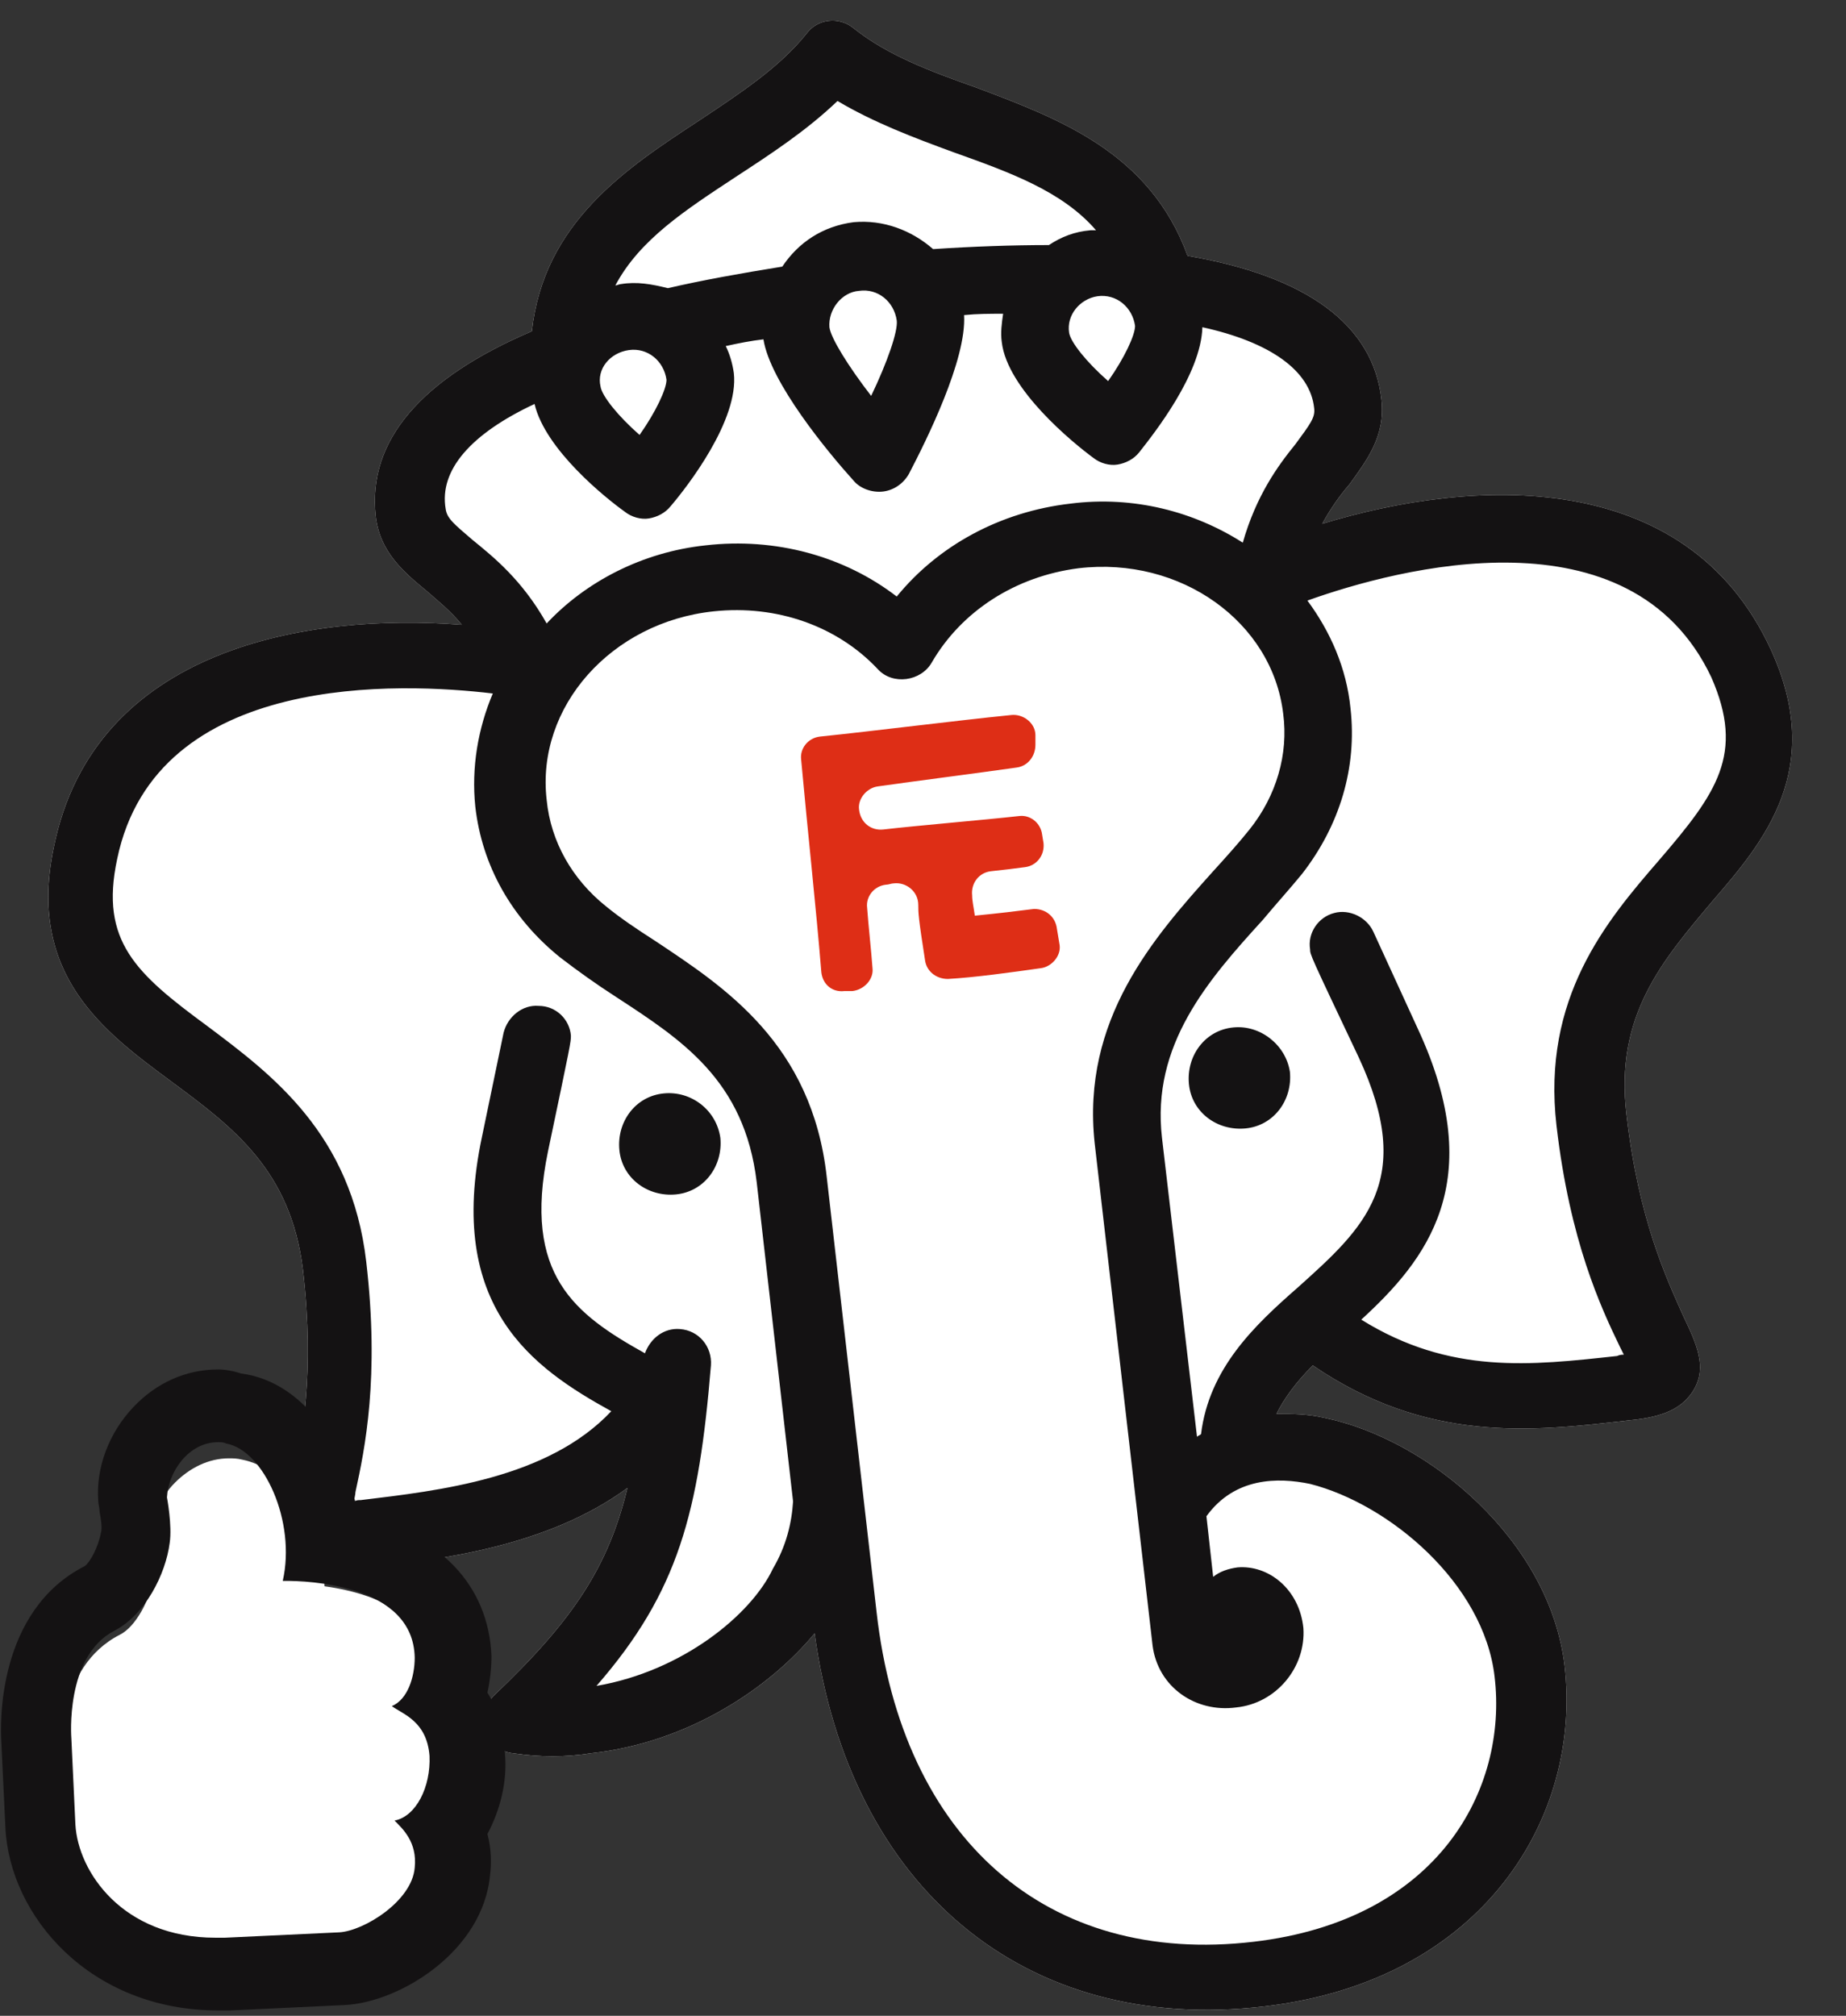
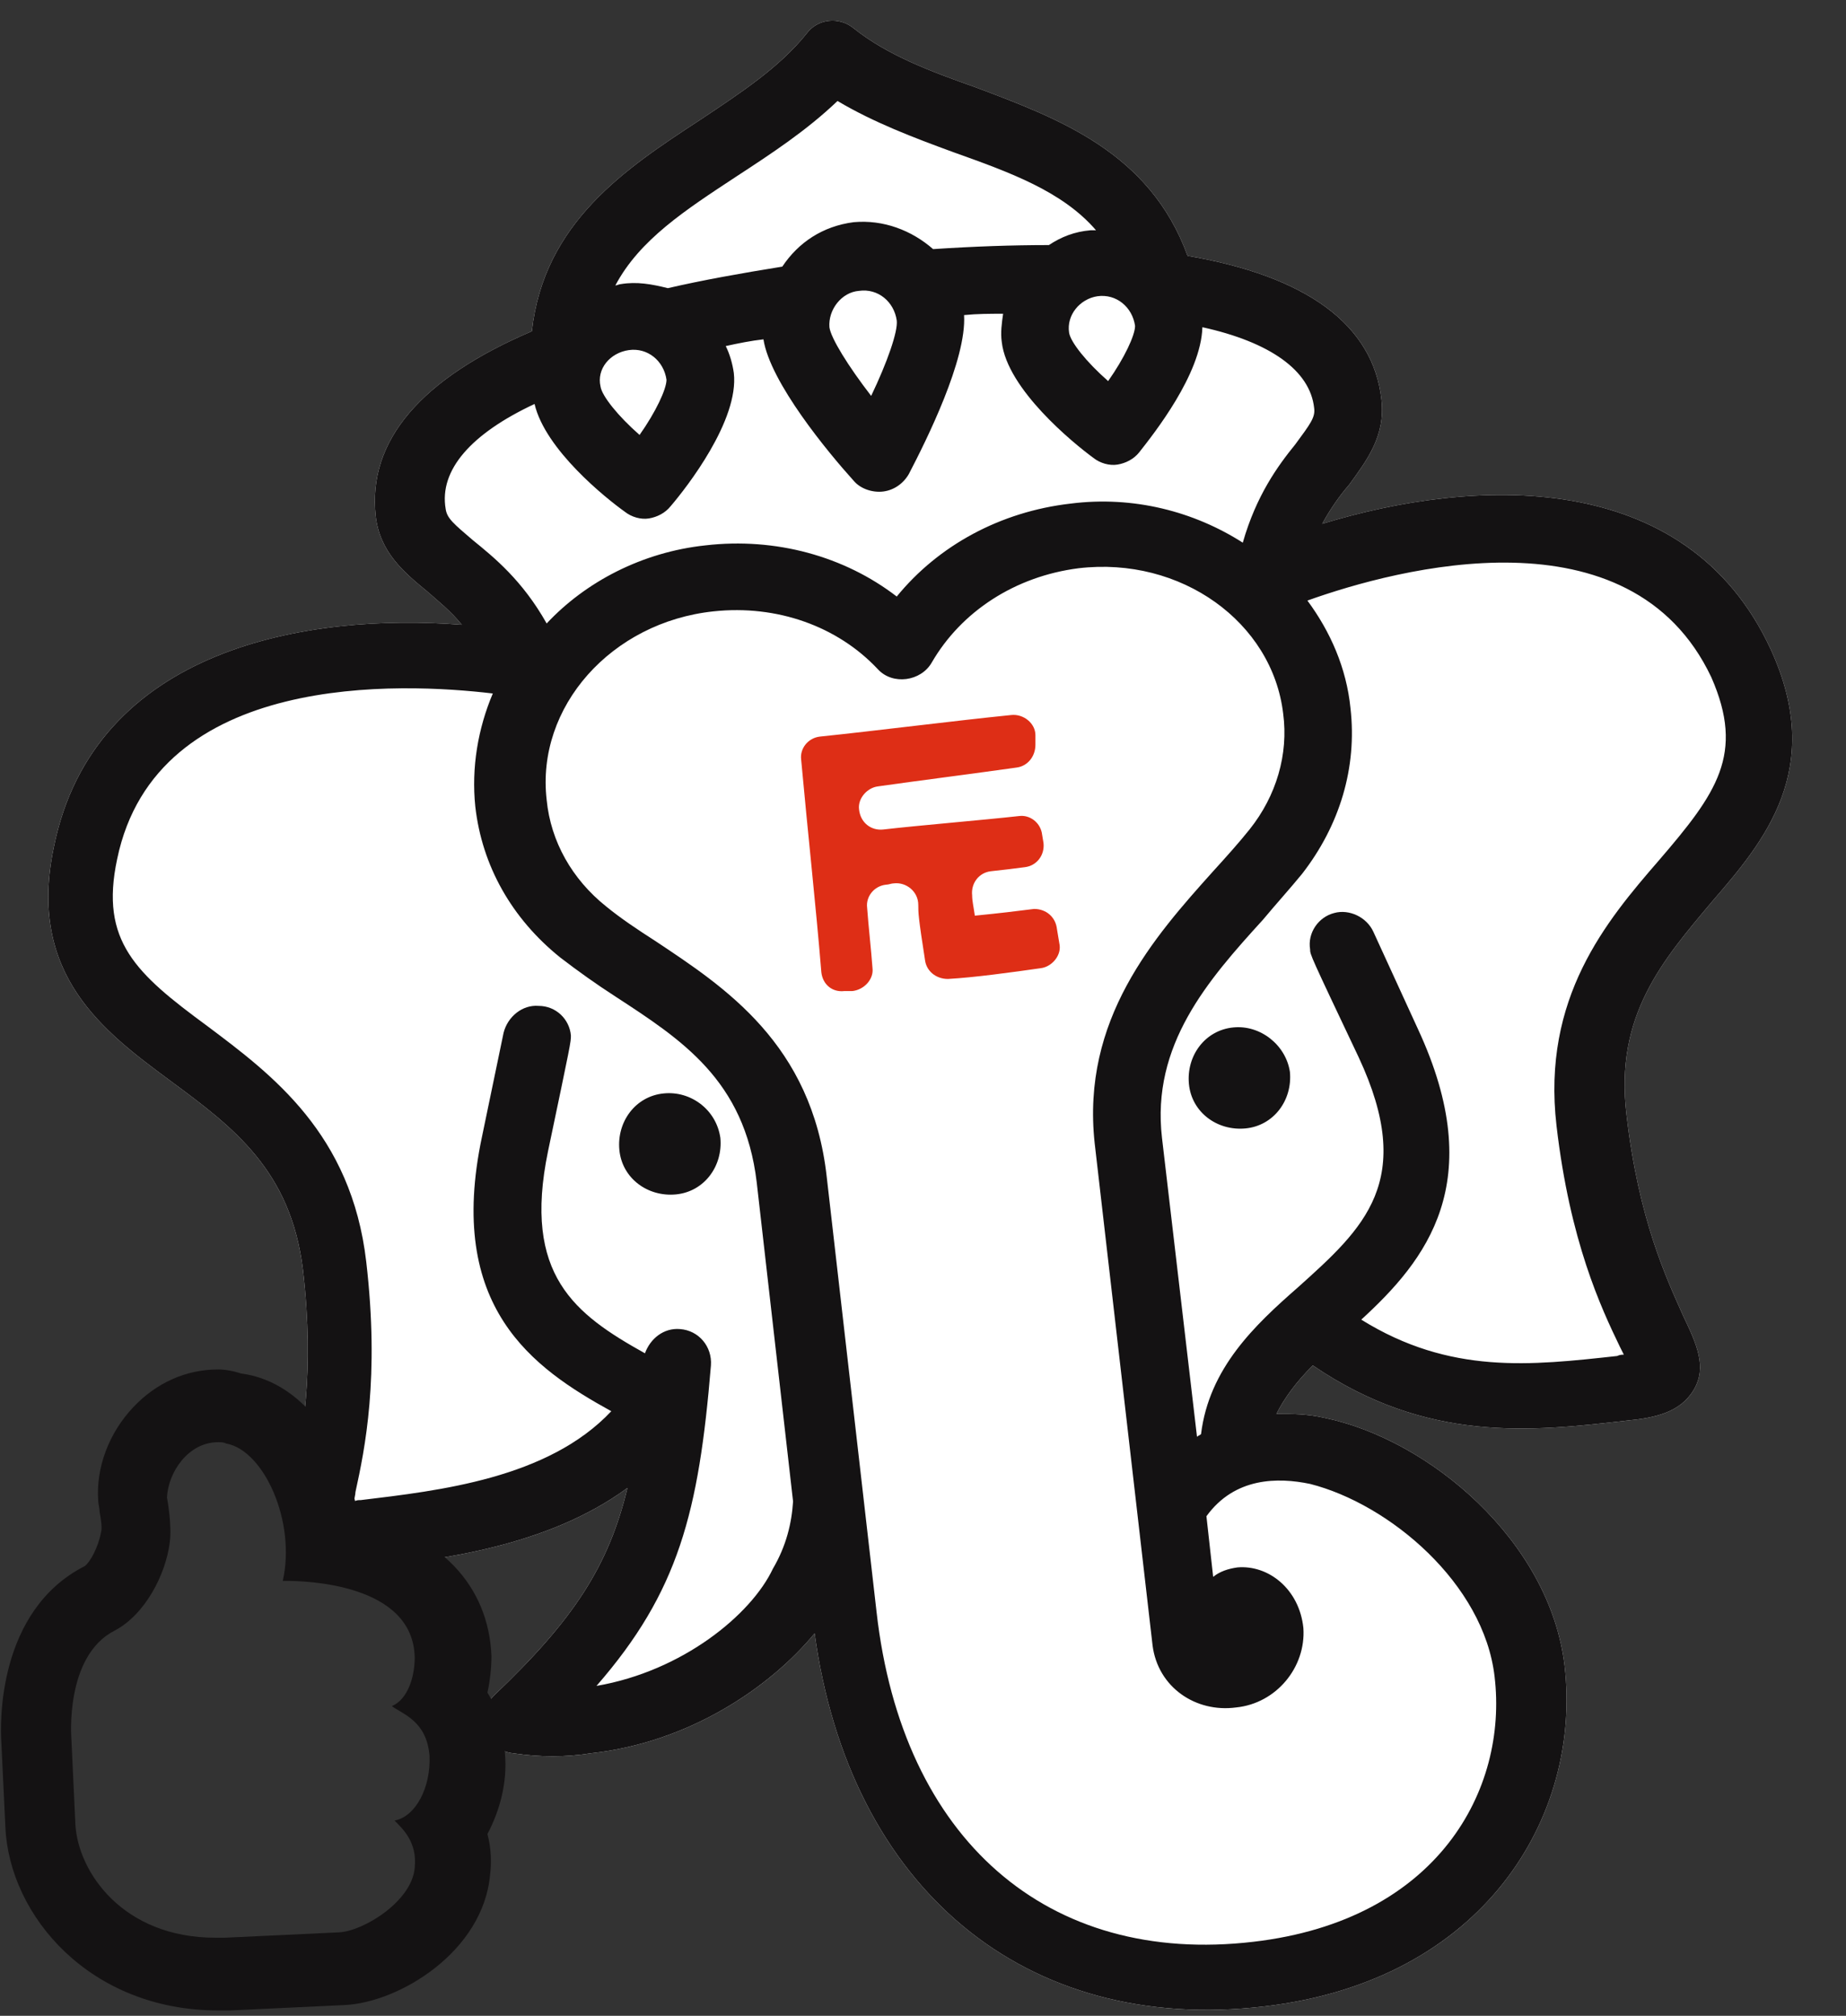
<svg xmlns="http://www.w3.org/2000/svg" version="1.1" id="レイヤー_1" x="0px" y="0px" viewBox="0 0 137.1 149.7" style="enable-background:new 0 0 137.1 149.7;" xml:space="preserve">
  <rect x="0" y="0" width="137.1" height="149.7" fill="#333333" stroke="none" />
  <style type="text/css">
	.st0{fill:#FFFFFF;}
	.st1{fill:#141213;}
	.st2{fill:#DE2E16;}
</style>
  <g>
    <path class="st0" d="M131.5,48.2c-6.3-13.6-22.2-12.7-33.3-9.3c0.6-1.1,1.3-2.1,2-2.9c1.3-1.8,2.7-3.6,2.4-6.3   C102,24.1,97,20.5,88.2,19c-2.8-7.7-9.6-10.2-15.7-12.5c-3.4-1.2-6.6-2.4-9.1-4.4c-1.1-0.9-2.7-0.7-3.5,0.4C57.9,5,55,6.9,52,8.9   c-5.5,3.6-11.6,7.6-12.5,15.7c-8.2,3.5-12.2,8.1-11.6,13.7c0.3,2.7,2.1,4.2,3.8,5.6c0.8,0.7,1.8,1.5,2.6,2.5   C22.9,45.5,7,48.1,4,62.9c-2,9.5,3.7,13.7,8.7,17.4c4.6,3.4,8.9,6.6,9.8,14c0.9,7.8-0.1,12.6-0.7,15.4c-0.5,2.3-0.9,4.1,0.5,5.6   c1.3,1.4,3.2,1.3,5.3,1.1c5-0.6,13-1.5,19-5.9c-1.4,5.8-4,9.8-9.9,15.4c-0.7,0.7-1,1.7-0.7,2.6c0.3,0.9,1.1,1.6,2.1,1.7   c2,0.3,3.9,0.3,5.8,0c7.3-0.8,13.3-4.9,16.6-8.9c2.6,18.9,15.6,29.8,33.4,27.7c16.3-1.9,23.6-14.1,22.3-25.3   c-1.1-9.3-10.1-16.8-17.8-18.4c-1.3-0.3-2.4-0.3-3.6-0.3c0.6-1.2,1.5-2.4,2.7-3.6c8.5,5.8,16.3,4.9,23.3,4.1c2.1-0.2,4-0.6,5-2.3   c1-1.7,0.2-3.4-0.8-5.5c-1.2-2.7-3.3-7.1-4.2-14.9c-0.9-7.4,2.7-11.5,6.4-15.9C131,62.5,135.6,57.1,131.5,48.2" />
    <path class="st1" d="M131.5,48.2c-6.3-13.6-22.2-12.7-33.3-9.3c0.6-1.1,1.3-2.1,2-2.9c1.3-1.8,2.7-3.6,2.4-6.3   C102,24.1,97,20.5,88.2,19c-2.8-7.7-9.6-10.2-15.7-12.5c-3.4-1.2-6.6-2.4-9.1-4.4c-1.1-0.9-2.7-0.7-3.5,0.4C57.9,5,55,6.9,52,8.9   c-5.5,3.6-11.6,7.6-12.5,15.7c-8.2,3.5-12.2,8.1-11.6,13.7c0.3,2.7,2.1,4.2,3.8,5.6c0.8,0.7,1.8,1.5,2.6,2.5   C22.9,45.5,7,48.1,4,62.9c-2,9.5,3.7,13.7,8.7,17.4c4.6,3.4,8.9,6.6,9.8,14c0.9,7.8-0.1,12.6-0.7,15.4c-0.5,2.3-0.9,4.1,0.5,5.6   c1.3,1.4,3.2,1.3,5.3,1.1c5-0.6,13-1.5,19-5.9c-1.4,5.8-4,9.8-9.9,15.4c-0.7,0.7-1,1.7-0.7,2.6c0.3,0.9,1.1,1.6,2.1,1.7   c2,0.3,3.9,0.3,5.8,0c7.3-0.8,13.3-4.9,16.6-8.9c2.6,18.9,15.6,29.8,33.4,27.7c16.3-1.9,23.6-14.1,22.3-25.3   c-1.1-9.3-10.1-16.8-17.8-18.4c-1.3-0.3-2.4-0.3-3.6-0.3c0.6-1.2,1.5-2.4,2.7-3.6c8.5,5.8,16.3,4.9,23.3,4.1c2.1-0.2,4-0.6,5-2.3   c1-1.7,0.2-3.4-0.8-5.5c-1.2-2.7-3.3-7.1-4.2-14.9c-0.9-7.4,2.7-11.5,6.4-15.9C131,62.5,135.6,57.1,131.5,48.2 M81.5,22   c1.4-0.2,2.6,0.8,2.8,2.2l0,0c0,0.7-0.8,2.4-2,4.1c-1.6-1.4-2.8-2.9-2.9-3.6C79.2,23.4,80.2,22.2,81.5,22 M46.1,21.1   c-0.1,0-0.3,0.1-0.4,0.1c1.8-3.4,5.2-5.6,9-8.1c2.6-1.7,5.2-3.4,7.5-5.6c2.7,1.6,5.6,2.7,8.6,3.8c4.2,1.5,8.1,2.9,10.6,5.8   c-0.1,0-0.3,0-0.4,0c-1.2,0.1-2.2,0.5-3.1,1.1c-2.7,0-5.6,0.1-8.6,0.3c-1.6-1.4-3.7-2.2-5.9-2c-2.3,0.3-4.1,1.5-5.3,3.3   c-3.1,0.5-5.9,1-8.5,1.6C48.4,21.1,47.3,20.9,46.1,21.1 M63.8,21.6c1.4-0.2,2.6,0.8,2.8,2.2c0.1,0.8-0.7,3.1-1.9,5.6   c-1.7-2.2-3-4.3-3.1-5.1C61.5,23,62.5,21.7,63.8,21.6 M46.7,26c1.4-0.2,2.6,0.8,2.8,2.2c0,0.7-0.8,2.4-2,4.1   c-1.6-1.4-2.8-2.9-2.9-3.6C44.3,27.4,45.3,26.2,46.7,26 M39.7,30c0.8,3.4,5.3,7,6.7,8c0.5,0.4,1.2,0.6,1.8,0.5s1.2-0.4,1.6-0.9   c1.2-1.4,5.1-6.4,4.7-9.9c-0.1-0.7-0.3-1.4-0.6-2c0.9-0.2,1.9-0.4,2.8-0.5c0.5,3.2,4.8,8.4,6.7,10.5c0.5,0.6,1.4,0.9,2.2,0.8   c0.8-0.1,1.5-0.6,1.9-1.3c1.3-2.5,4.3-8.5,4.1-11.8c1-0.1,1.9-0.1,2.9-0.1c-0.1,0.7-0.2,1.4-0.1,2.1c0.4,3.5,5.3,7.5,6.8,8.6   c0.5,0.4,1.2,0.6,1.8,0.5c0.6-0.1,1.2-0.4,1.6-0.9c1.1-1.4,4.6-5.8,4.7-9.3c5,1.1,8,3.2,8.3,6c0.1,0.7-0.3,1.2-1.4,2.7   c-1.3,1.6-2.9,3.8-3.9,7.3c-3.6-2.3-8.1-3.5-12.8-2.9c-5.2,0.6-9.8,3.1-12.9,6.9c-3.9-3-9-4.4-14.2-3.8c-4.7,0.5-8.9,2.7-11.8,5.8   c-1.8-3.2-3.9-4.9-5.5-6.2c-1.4-1.2-1.9-1.6-2-2.3C32.6,34.9,35,32.2,39.7,30 M44.3,125.2c6.1-7,7.6-12.9,8.5-23.8   c0.1-1.4-0.9-2.6-2.3-2.7c-1.2-0.1-2.2,0.7-2.6,1.8c-5.2-2.9-9.1-5.8-7.2-15c1.7-8.1,1.7-8.1,1.7-8.6c-0.1-1.2-1.1-2.2-2.4-2.2   c-1.2-0.1-2.3,0.8-2.6,2l-1.6,7.7c-2.7,12.7,3.8,17.2,9.6,20.4c-4.7,5-12.8,5.9-18.6,6.6c-0.2,0-0.3,0-0.5,0.1   c0-0.2,0.1-0.5,0.1-0.7c0.7-3.2,1.8-8.5,0.8-17.1c-1.1-9.5-7-13.9-11.8-17.5c-5.3-3.9-8-6.3-6.7-12.4c2.9-14,21.2-13.1,27.9-12.3   c-1.1,2.6-1.6,5.5-1.3,8.4c0.5,4.4,2.7,8.3,6.3,11.2l0,0c1.3,1,2.7,2,4.1,2.9c4.9,3.2,9.6,6.2,10.5,13.8l2.7,23.7   c-0.1,1.6-0.5,3.3-1.5,5C55.8,119.9,50.7,124.1,44.3,125.2 M111,124.5c1,8.4-4.2,18.1-17.9,19.7c-15.3,1.8-26.1-7.6-28-24.5   l-3.7-32.3c-1.1-9.9-7.6-14.1-12.7-17.5c-1.4-0.9-2.6-1.7-3.7-2.6c-2.5-2-4.1-4.8-4.4-7.9c-0.8-6.9,4.8-13.2,12.4-14   c4.7-0.5,9.2,1.1,12.2,4.3c1.1,1.2,3.2,0.9,4-0.5c2.2-3.8,6.2-6.4,10.9-7c7.6-0.9,14.4,4,15.2,10.8c0.4,3-0.5,6.1-2.5,8.6   c-0.8,1-1.7,2-2.7,3.1c-4.4,4.9-9.8,11-8.8,20.2l4.3,37.3c0.4,3.1,3.2,5,6.2,4.6c3-0.3,5.2-3,5-5.9c-0.3-2.9-2.6-4.7-4.9-4.5   c-0.7,0.1-1.3,0.3-1.8,0.7l-0.5-4.5c2.1-2.9,5.3-2.9,7.7-2.4C103.2,111.7,110.2,117.6,111,124.5 M123.2,63.9   c-3.9,4.5-8.7,10.2-7.6,19.7c1,8.6,3.3,13.5,4.7,16.4c0.1,0.2,0.2,0.4,0.3,0.6c-0.1,0-0.3,0-0.5,0.1c-6.4,0.7-12.4,1.4-19-2.7   c4.8-4.4,9.5-10.2,4.2-21.6l-3.3-7.2c-0.5-1.1-1.8-1.7-2.9-1.4c-1.2,0.3-2,1.5-1.8,2.7c0,0.4,0,0.4,3.6,8   c4.3,9.2,0.4,12.7-4.5,17.1c-3.2,2.8-6.6,6-7.2,10.9c-0.1,0.1-0.2,0.1-0.3,0.2l-2.6-22.2c-0.8-6.9,3.4-11.7,7.5-16.2   c1-1.2,2-2.3,2.9-3.4l0,0c2.8-3.6,4.1-7.9,3.6-12.3c-0.3-3-1.5-5.7-3.2-8c6.7-2.4,24-7,30,5.7C129.6,56,127.5,58.9,123.2,63.9" />
    <path class="st1" d="M49.3,81.2c-2.1,0.2-3.5,2.1-3.3,4.2s2.1,3.5,4.2,3.3c2.1-0.2,3.5-2.1,3.3-4.2C53.2,82.4,51.3,81,49.3,81.2" />
    <path class="st1" d="M91.6,76.3c-2.1,0.2-3.5,2.1-3.3,4.2s2.1,3.5,4.2,3.3s3.5-2.1,3.3-4.2C95.5,77.6,93.6,76.1,91.6,76.3" />
    <path class="st2" d="M72.4,68c-0.1-0.7-0.2-1.1-0.2-1.5c-0.1-0.9,0.5-1.7,1.4-1.8c0.9-0.1,1.8-0.2,2.5-0.3c0.9-0.1,1.5-0.9,1.4-1.8   l-0.1-0.6c-0.1-0.9-0.9-1.5-1.7-1.4c-2.7,0.3-7.5,0.7-10.1,1c-0.9,0.1-1.7-0.5-1.8-1.5c0,0,0,0,0,0c-0.1-0.8,0.6-1.6,1.4-1.7   c2.8-0.4,7.5-1,10.3-1.4c0.8-0.1,1.4-0.8,1.4-1.7l0-0.7c0-0.9-0.9-1.6-1.8-1.5c-4,0.4-10.3,1.2-14.2,1.6c-0.9,0.1-1.5,0.9-1.4,1.7   c0.5,5.5,1.1,10.9,1.5,15.8c0.1,0.9,0.8,1.5,1.7,1.4l0.6,0c0.9-0.1,1.6-0.9,1.5-1.7c-0.1-1.4-0.3-3.1-0.4-4.5   c-0.1-0.8,0.5-1.6,1.4-1.7c0.2,0,0.4-0.1,0.6-0.1c0.9-0.1,1.8,0.6,1.8,1.6c0,0.6,0,0.9,0.5,4.1c0.1,0.8,0.8,1.4,1.7,1.4   c1.9-0.1,4.8-0.5,6.9-0.8c0.8-0.1,1.5-0.9,1.4-1.7L78.5,69c-0.1-0.9-0.8-1.5-1.7-1.5C75.2,67.7,74.4,67.8,72.4,68" />
  </g>
  <g>
    <g>
-       <path class="st0" d="M16.8,146.8c-7.2,0-11.7-5.1-11.9-10L4.6,131c-0.1-0.9-0.4-7.2,4.3-9.6c1.2-0.6,2.2-2.6,2.5-4.1    c0.1-0.5-0.1-1.7-0.1-2.2c0-0.1,0-0.2-0.1-0.4c-0.1-1.7,0.6-3.4,1.8-4.6c1.1-1.1,2.5-1.8,4-1.8c0.3,0,0.6,0,1,0.1    c1.5,0.3,2.9,1.3,4,2.8c1.3,1.8,2,4.2,2.1,6.6c4.4,0.6,8.6,2.7,8.8,7.4c0,0.9-0.1,2-0.6,2.9c0.8,0.8,1.4,2,1.5,3.7    c0.1,2-0.5,3.7-1.5,5c0.4,0.8,0.6,1.7,0.4,2.9c-0.4,3.7-4.7,6.5-7.5,6.6l-7.7,0.4C17.3,146.8,17,146.8,16.8,146.8L16.8,146.8z" />
      <path class="st1" d="M16.2,107.1c0.2,0,0.4,0,0.6,0.1c2.8,0.5,5.2,5.8,4.2,10.2c0,0,0.1,0,0.2,0c1.5,0,9.5,0.2,9.6,5.7    c0,1.4-0.5,3.1-1.7,3.6c0.8,0.6,2.6,1.1,2.8,3.7c0.1,2.3-1,4.5-2.6,4.8c0.6,0.6,1.7,1.6,1.5,3.5c-0.2,2.5-3.8,4.7-5.6,4.8    l-8.5,0.4c-0.2,0-0.5,0-0.7,0c-6.9,0-10.2-4.9-10.4-8.4l-0.3-6.4c0,0-0.5-6.1,3.2-8c2.3-1.2,3.8-4.2,4.1-6.5    c0.2-1.3-0.2-3.4-0.2-3.4C12.5,109.3,14,107.1,16.2,107.1 M16.2,101.7L16.2,101.7c-2.4,0-4.6,1-6.3,2.8c-1.8,1.9-2.8,4.5-2.6,7    c0,0.2,0.1,0.5,0.1,0.8c0.1,0.5,0.2,1.2,0.1,1.5c-0.2,1.1-0.8,2.2-1.2,2.5c-6.5,3.3-6.3,11.7-6.2,13.1l0.3,6.3    c0.3,6.6,6.3,13.6,15.8,13.6c0.3,0,0.6,0,0.9,0l8.5-0.4c4.1-0.2,10.3-4,10.8-9.7c0.1-0.8,0.1-1.9-0.2-3c0.9-1.7,1.5-3.8,1.3-6    c-0.1-1.9-0.6-3.4-1.3-4.5c0.2-0.9,0.3-1.9,0.3-2.7c-0.2-5.3-3.9-9.1-9.9-10.4c-0.4-2.3-1.2-4.6-2.5-6.4c-1.6-2.4-3.8-3.9-6.2-4.2    C17.3,101.8,16.7,101.7,16.2,101.7L16.2,101.7L16.2,101.7z" />
    </g>
  </g>
</svg>